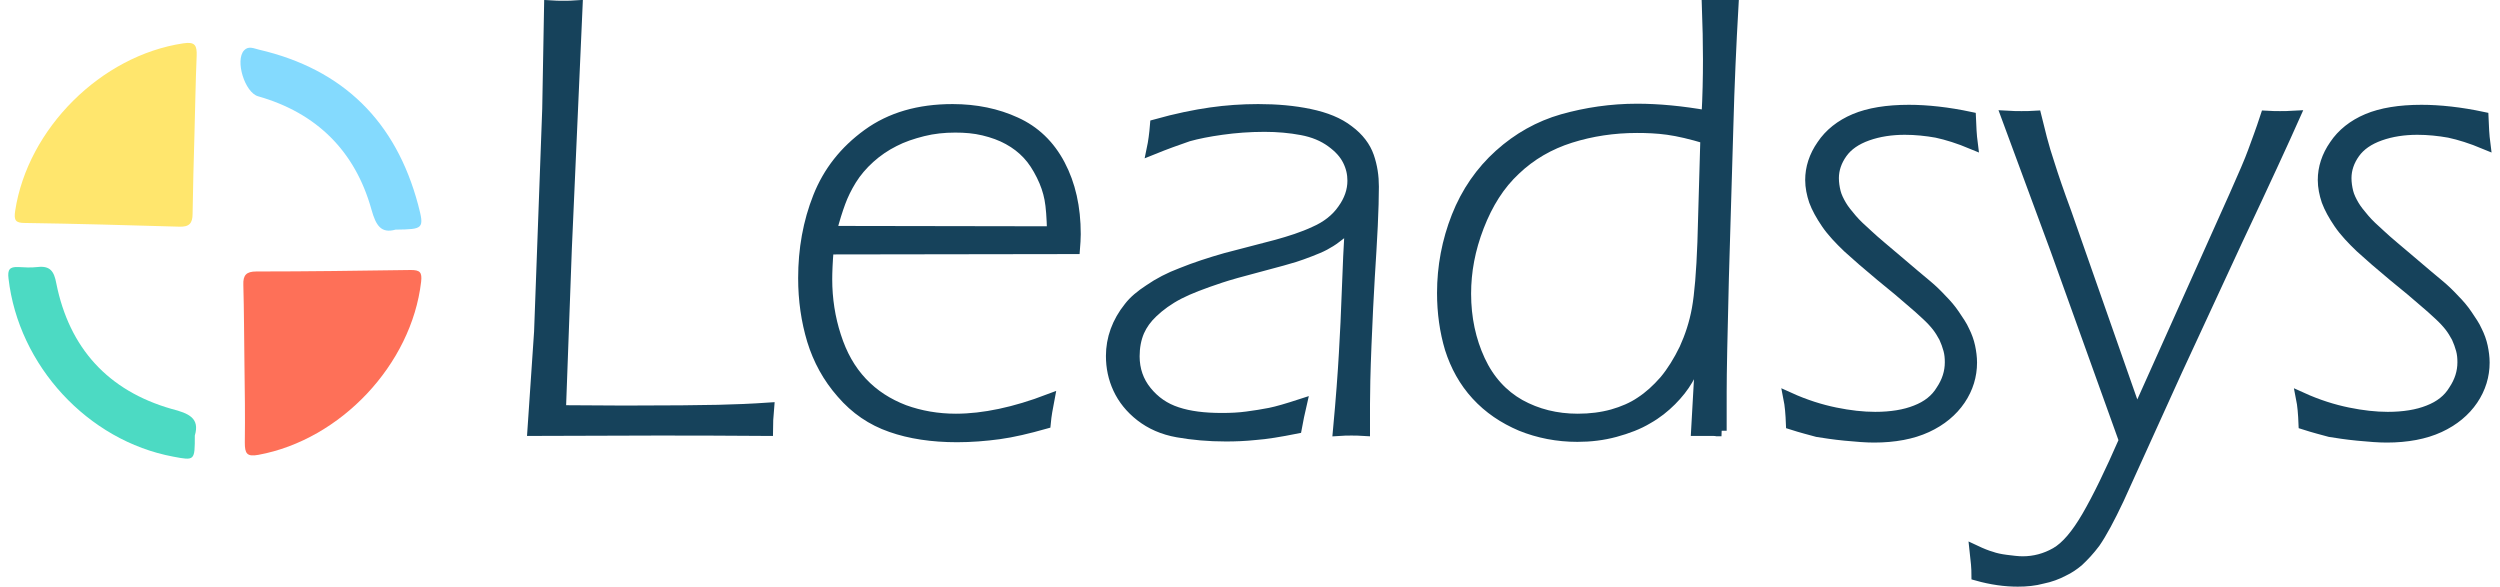
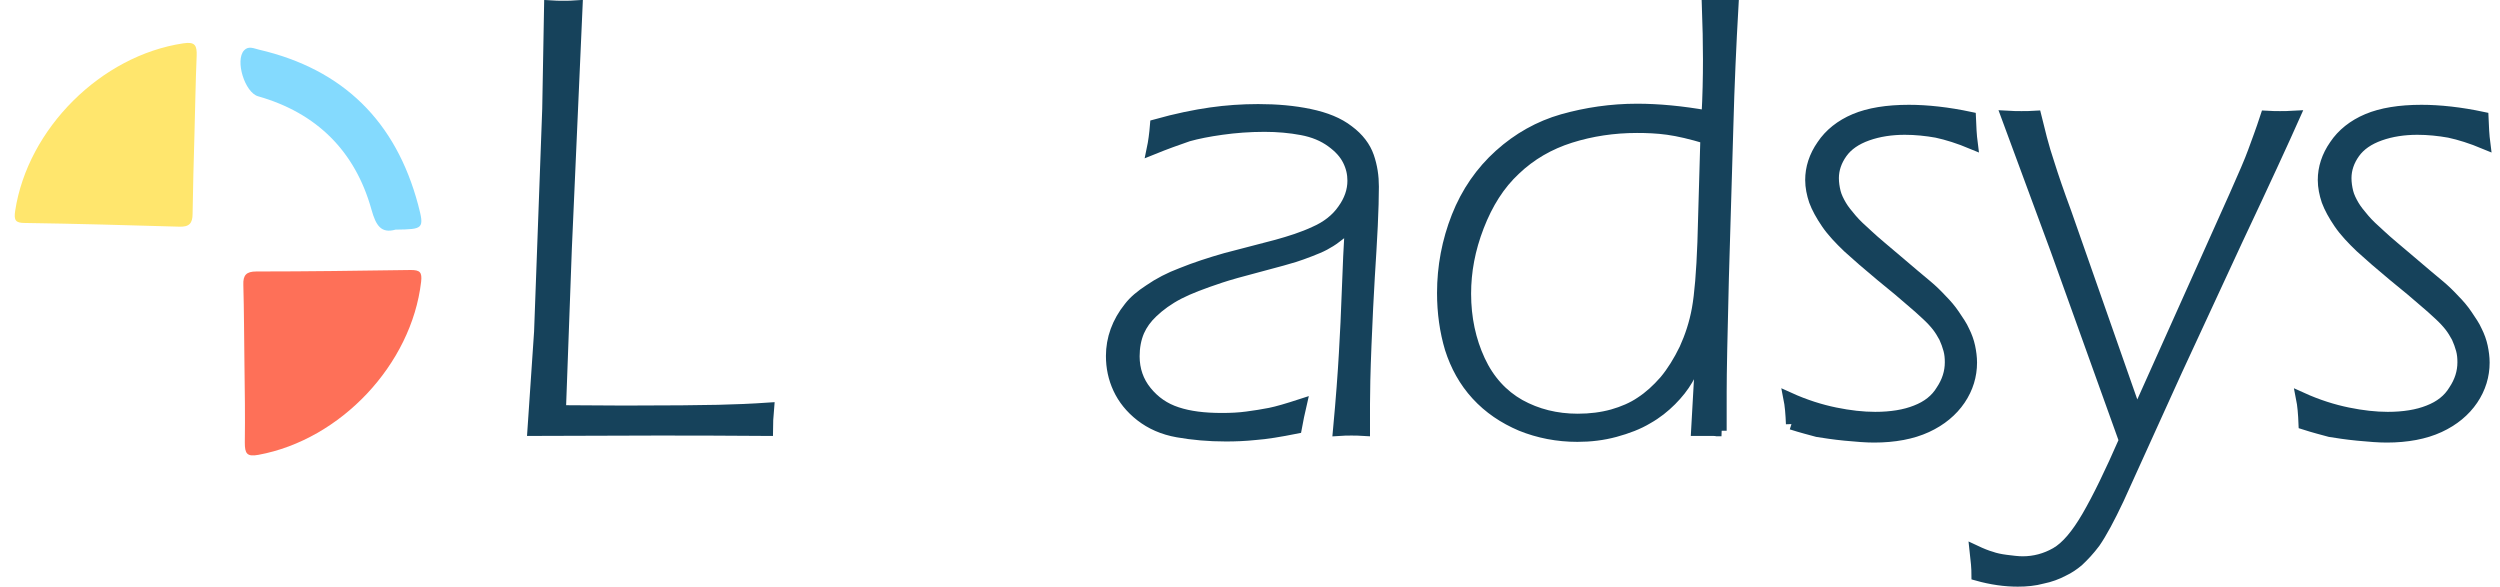
<svg xmlns="http://www.w3.org/2000/svg" version="1.1" id="Layer_1" x="0px" y="0px" viewBox="0 0 675 158.4" enable-background="new 0 0 675 158.4" xml:space="preserve">
  <g>
    <path fill="#16425B" stroke="#16425B" stroke-width="3" stroke-miterlimit="10" d="M143.9,116.2l1.8-26.6l2.2-60.2l0.5-27.8   c1.4,0.1,2.6,0.1,3.7,0.1c1.1,0,2.4,0,3.7-0.1l-2.9,65.5l-1.6,43.8l17.2,0.1c12.3,0,20.8-0.1,25.4-0.2c4.6-0.1,9.2-0.3,13.6-0.6   c-0.2,2.2-0.3,4.2-0.3,6c-11.9-0.1-21.9-0.1-30-0.1L143.9,116.2z" />
-     <path fill="#16425B" stroke="#16425B" stroke-width="3" stroke-miterlimit="10" d="M283.2,107.9c-0.4,2.1-0.8,4.2-1,6.4   c-4.6,1.3-8.8,2.3-12.5,2.8c-3.7,0.5-7.5,0.8-11.3,0.8c-6.7,0-12.7-0.9-17.8-2.7c-5.2-1.8-9.6-4.8-13.3-9.1   c-3.7-4.2-6.3-9-7.9-14.2c-1.6-5.3-2.4-10.9-2.4-16.8c0-7.8,1.3-15.1,4-21.9c2.7-6.8,7.1-12.4,13.3-16.9c6.2-4.5,13.8-6.7,22.9-6.7   c6.3,0,12,1.2,17,3.5c5.1,2.3,9.1,6.1,11.9,11.4c2.8,5.3,4.2,11.5,4.2,18.7c0,1.3-0.1,2.6-0.2,3.9l-66.5,0.1   c-0.3,3.6-0.4,6.4-0.4,8.2c0,5.3,0.8,10.5,2.4,15.4c1.6,5,3.9,9.1,7.1,12.5c3.2,3.4,7,5.8,11.4,7.5c4.4,1.6,9.1,2.4,14,2.4   C265.6,113.2,274,111.4,283.2,107.9z M224.4,62.5l59.8,0.1c-0.1-3.9-0.3-6.8-0.7-8.9c-0.4-2.1-1.1-4.2-2.2-6.4s-2.3-4.1-3.8-5.7   c-1.5-1.6-3.2-2.9-5.2-4c-2-1.1-4.2-1.9-6.7-2.5c-2.5-0.6-5-0.8-7.7-0.8c-3,0-5.9,0.3-8.7,1s-5.5,1.6-7.8,2.8   c-2.4,1.2-4.6,2.7-6.6,4.5c-2,1.8-3.7,3.8-5,5.9c-1.3,2.1-2.3,4.2-3,6.1S225.2,59.2,224.4,62.5z" />
    <path fill="#16425B" stroke="#16425B" stroke-width="3" stroke-miterlimit="10" d="M311.1,40.3c0.4-1.9,0.7-4.1,0.9-6.6   c5.7-1.6,10.7-2.6,14.9-3.2s8.5-0.9,12.8-0.9c5,0,9.6,0.4,13.9,1.3c4.3,0.9,7.8,2.3,10.5,4.4c2.7,2,4.5,4.4,5.4,7   c0.9,2.6,1.3,5.3,1.3,8.1c0,2.8-0.1,6.3-0.3,10.6c-0.2,4.3-0.5,8.9-0.8,13.8c-0.3,4.9-0.6,11.1-0.9,18.4   c-0.3,7.4-0.4,12.7-0.4,15.9v7.1c-1.5-0.1-2.6-0.1-3.5-0.1c-1,0-2.1,0-3.5,0.1c0.8-8.6,1.3-15.5,1.6-20.8c0.3-5.3,0.6-11,0.8-17.2   s0.5-11.9,0.8-17.2c-1.7,1.5-3.1,2.5-4,3.2c-0.9,0.7-1.9,1.3-3,1.9s-2.4,1.1-3.9,1.7c-1.5,0.6-3,1.1-4.2,1.5   c-1.3,0.4-4.4,1.3-9.4,2.6s-8.5,2.3-10.6,3c-4.8,1.6-8.5,3-11.2,4.4c-2.9,1.5-5.2,3.2-7.1,5c-1.7,1.6-2.9,3.3-3.7,5.1   c-0.9,2.1-1.3,4.4-1.3,6.8c0,3.6,1.1,6.8,3.3,9.5c2.2,2.7,4.9,4.6,8.3,5.7c3.3,1.1,7.3,1.6,12.1,1.6c2.4,0,4.6-0.1,6.8-0.4   s4.2-0.6,6.2-1s4.7-1.2,8.4-2.4c-0.5,2.1-0.9,4.3-1.3,6.4c-4.5,0.9-8.2,1.5-11,1.7c-2.8,0.3-5.5,0.4-8,0.4c-4.7,0-9-0.4-13-1.1   c-4-0.7-7.3-2.2-10-4.3c-2.7-2.1-4.7-4.6-6-7.4c-1.3-2.8-1.9-5.7-1.9-8.8c0-2.3,0.4-4.6,1.2-6.8c0.8-2.2,2-4.3,3.6-6.3   c1.3-1.7,3.1-3.2,5.4-4.7c2.6-1.8,5.5-3.3,8.7-4.5c3.7-1.5,7.7-2.8,11.9-4c1.2-0.3,5.8-1.5,13.8-3.6c3.6-1,7.1-2.1,10.3-3.6   c3.2-1.4,5.8-3.4,7.6-6c1.8-2.5,2.7-5.1,2.7-7.8c0-1.9-0.4-3.7-1.3-5.5s-2.3-3.4-4.5-5c-2.2-1.6-4.8-2.7-8-3.3   c-3.2-0.6-6.5-0.9-10.1-0.9c-4.1,0-7.9,0.3-11.5,0.8c-3.6,0.5-6.6,1.1-9.1,1.8C317.9,37.7,314.8,38.8,311.1,40.3z" />
    <path fill="#16425B" stroke="#16425B" stroke-width="3" stroke-miterlimit="10" d="M464.8,116.3c-1.5-0.1-2.6-0.1-3.3-0.1   c-0.8,0-1.9,0-3.4,0l1.2-21.4c-1.3,3.2-2.6,5.8-3.7,7.7c-1.1,1.9-2.6,3.8-4.4,5.6c-1.8,1.8-3.9,3.5-6.4,4.9   c-2.5,1.5-5.4,2.6-8.7,3.5s-6.7,1.3-10.2,1.3c-5.4,0-10.5-1-15.2-2.9c-4.7-2-8.7-4.7-12-8.3c-3.3-3.6-5.6-7.8-7.1-12.5   c-1.4-4.7-2.1-9.7-2.1-15c0-7.1,1.3-14,3.9-20.6c2.6-6.6,6.5-12.2,11.5-16.7c5-4.5,10.7-7.7,17-9.5c6.4-1.8,13.1-2.8,20.1-2.8   c5.8,0,12.1,0.6,18.9,1.8c0.3-5.3,0.4-10.4,0.4-15.3c0-4.3-0.1-9.2-0.3-14.6c1.5,0.1,2.6,0.1,3.5,0.1s2,0,3.4-0.1   c-0.6,10.5-1.1,21.5-1.4,32.9l-1.2,40.7c-0.4,15.6-0.6,25.8-0.6,30.8V116.3z M460.6,37.3c-4-1.2-7.4-2-10.3-2.4   c-2.9-0.4-5.7-0.5-8.3-0.5c-6.3,0-12.3,0.9-18,2.7c-5.7,1.8-10.7,4.7-14.9,8.7c-4.3,4-7.5,9.1-9.9,15.3s-3.5,12.2-3.5,18.2   c0,6.6,1.3,12.6,3.8,18c2.5,5.4,6.2,9.4,10.8,12c4.7,2.6,9.9,3.9,15.7,3.9c3.4,0,6.5-0.4,9.4-1.2c2.8-0.8,5.4-1.9,7.6-3.4   c2.3-1.5,4.4-3.4,6.5-5.8c2-2.4,3.8-5.3,5.4-8.6c1.5-3.3,2.7-6.9,3.4-10.8c0.7-3.9,1.2-9.9,1.5-18L460.6,37.3z" />
-     <path fill="#16425B" stroke="#16425B" stroke-width="3" stroke-miterlimit="10" d="M483.7,114.5c-0.1-2.7-0.3-5.1-0.7-7.1   c4.4,2,8.6,3.3,12.5,4.1c3.9,0.8,7.5,1.2,10.8,1.2c4.3,0,8-0.6,11-1.8c3.1-1.2,5.4-3,6.9-5.5c1.6-2.4,2.4-4.9,2.4-7.6   c0-1.2-0.1-2.3-0.4-3.4c-0.3-1.1-0.7-2.2-1.2-3.3c-0.6-1.1-1.2-2.1-1.9-3c-0.7-0.9-1.7-2-2.9-3.1c-1.3-1.2-2.7-2.5-4.4-3.9   c-1.7-1.5-4.3-3.7-7.9-6.6c-3.6-3-6.5-5.5-8.9-7.7c-2.3-2.2-4.3-4.3-5.8-6.5c-1.5-2.2-2.6-4.2-3.3-6.1c-0.6-1.8-1-3.7-1-5.6   c0-3.2,1-6.4,3.1-9.4c2-3,5-5.4,8.8-7c3.8-1.6,8.7-2.4,14.6-2.4c4.9,0,10.5,0.6,16.6,1.9c0.1,2.5,0.2,4.8,0.5,7.1   c-3.6-1.5-6.8-2.5-9.6-3.1c-2.8-0.5-5.7-0.8-8.6-0.8c-3.6,0-7,0.5-10.1,1.6c-3.1,1.1-5.4,2.7-6.9,4.8c-1.5,2.1-2.3,4.4-2.3,6.8   c0,1.3,0.2,2.6,0.5,3.8c0.3,1.2,0.9,2.4,1.6,3.6c0.7,1.2,1.7,2.4,2.8,3.7c1.1,1.3,2.6,2.7,4.5,4.4c1.8,1.7,4.5,3.9,7.9,6.8   s6,5.1,7.7,6.5s3.1,2.8,4.3,4.1c1.2,1.2,2.4,2.6,3.4,4.1s2,2.9,2.6,4.3c0.7,1.4,1.2,2.8,1.5,4.2s0.5,2.9,0.5,4.3   c0,3.5-1,6.9-3.1,10c-2.1,3.1-5.1,5.6-9,7.4c-3.9,1.8-8.7,2.7-14.2,2.7c-2.1,0-4.7-0.2-7.8-0.5s-5.6-0.7-7.5-1   C488.9,116,486.5,115.4,483.7,114.5z" />
+     <path fill="#16425B" stroke="#16425B" stroke-width="3" stroke-miterlimit="10" d="M483.7,114.5c-0.1-2.7-0.3-5.1-0.7-7.1   c4.4,2,8.6,3.3,12.5,4.1c3.9,0.8,7.5,1.2,10.8,1.2c4.3,0,8-0.6,11-1.8c3.1-1.2,5.4-3,6.9-5.5c1.6-2.4,2.4-4.9,2.4-7.6   c0-1.2-0.1-2.3-0.4-3.4c-0.3-1.1-0.7-2.2-1.2-3.3c-0.6-1.1-1.2-2.1-1.9-3c-0.7-0.9-1.7-2-2.9-3.1c-1.3-1.2-2.7-2.5-4.4-3.9   c-1.7-1.5-4.3-3.7-7.9-6.6c-3.6-3-6.5-5.5-8.9-7.7c-2.3-2.2-4.3-4.3-5.8-6.5c-1.5-2.2-2.6-4.2-3.3-6.1c-0.6-1.8-1-3.7-1-5.6   c0-3.2,1-6.4,3.1-9.4c2-3,5-5.4,8.8-7c3.8-1.6,8.7-2.4,14.6-2.4c4.9,0,10.5,0.6,16.6,1.9c0.1,2.5,0.2,4.8,0.5,7.1   c-3.6-1.5-6.8-2.5-9.6-3.1c-2.8-0.5-5.7-0.8-8.6-0.8c-3.6,0-7,0.5-10.1,1.6c-3.1,1.1-5.4,2.7-6.9,4.8c-1.5,2.1-2.3,4.4-2.3,6.8   c0,1.3,0.2,2.6,0.5,3.8c0.3,1.2,0.9,2.4,1.6,3.6c0.7,1.2,1.7,2.4,2.8,3.7c1.1,1.3,2.6,2.7,4.5,4.4c1.8,1.7,4.5,3.9,7.9,6.8   s6,5.1,7.7,6.5s3.1,2.8,4.3,4.1c1.2,1.2,2.4,2.6,3.4,4.1s2,2.9,2.6,4.3c0.7,1.4,1.2,2.8,1.5,4.2s0.5,2.9,0.5,4.3   c0,3.5-1,6.9-3.1,10c-2.1,3.1-5.1,5.6-9,7.4c-3.9,1.8-8.7,2.7-14.2,2.7c-2.1,0-4.7-0.2-7.8-0.5s-5.6-0.7-7.5-1   C488.9,116,486.5,115.4,483.7,114.5" />
    <path fill="#16425B" stroke="#16425B" stroke-width="3" stroke-miterlimit="10" d="M533.8,155.3c0-1.8-0.2-4-0.5-6.6   c1.7,0.8,3.2,1.4,4.3,1.7c1.1,0.4,2.5,0.7,4.1,0.9s3.1,0.4,4.4,0.4c3.2,0,6.2-0.8,9-2.4c2.8-1.6,5.6-4.9,8.5-9.9   c2.9-5,6.2-11.8,10-20.5l-18.5-51.5l-13.3-36c1.6,0.1,3,0.1,4,0.1c1.1,0,2.4,0,3.9-0.1l1.5,6c0.6,2.3,1.3,4.6,2.1,7   c1,3.2,2.5,7.6,4.5,13l19.1,54.5l26.5-59.1c2.4-5.4,4.1-9.3,5-11.8s2.1-5.6,3.4-9.6c1.6,0.1,2.9,0.1,3.8,0.1c1,0,2.2,0,3.9-0.1   c-2.8,6.3-7.9,17.4-15.4,33.3l-16.4,35.4l-15.7,34.6c-2.5,5.3-4.6,9.2-6.4,11.8c-1.5,2-3,3.6-4.5,5c-1.2,1-2.5,1.9-4,2.6   c-1.7,0.9-3.6,1.6-5.6,2c-2.2,0.6-4.4,0.8-6.7,0.8C541.4,156.9,537.7,156.4,533.8,155.3z" />
    <path fill="#16425B" stroke="#16425B" stroke-width="3" stroke-miterlimit="10" d="M622.1,114.5c-0.1-2.7-0.3-5.1-0.7-7.1   c4.4,2,8.6,3.3,12.5,4.1c3.9,0.8,7.5,1.2,10.8,1.2c4.3,0,8-0.6,11-1.8c3.1-1.2,5.4-3,6.9-5.5c1.6-2.4,2.4-4.9,2.4-7.6   c0-1.2-0.1-2.3-0.4-3.4c-0.3-1.1-0.7-2.2-1.2-3.3c-0.6-1.1-1.2-2.1-1.9-3c-0.7-0.9-1.7-2-2.9-3.1c-1.3-1.2-2.7-2.5-4.4-3.9   c-1.7-1.5-4.3-3.7-7.9-6.6c-3.6-3-6.5-5.5-8.9-7.7c-2.3-2.2-4.3-4.3-5.8-6.5c-1.5-2.2-2.6-4.2-3.3-6.1c-0.6-1.8-1-3.7-1-5.6   c0-3.2,1-6.4,3.1-9.4c2-3,5-5.4,8.8-7c3.8-1.6,8.7-2.4,14.6-2.4c4.9,0,10.5,0.6,16.6,1.9c0.1,2.5,0.2,4.8,0.5,7.1   c-3.6-1.5-6.8-2.5-9.6-3.1c-2.8-0.5-5.7-0.8-8.6-0.8c-3.6,0-7,0.5-10.1,1.6c-3.1,1.1-5.4,2.7-6.9,4.8c-1.5,2.1-2.3,4.4-2.3,6.8   c0,1.3,0.2,2.6,0.5,3.8c0.3,1.2,0.9,2.4,1.6,3.6c0.7,1.2,1.7,2.4,2.8,3.7c1.1,1.3,2.6,2.7,4.5,4.4c1.8,1.7,4.5,3.9,7.9,6.8   s6,5.1,7.7,6.5s3.1,2.8,4.3,4.1c1.2,1.2,2.4,2.6,3.4,4.1s2,2.9,2.6,4.3c0.7,1.4,1.2,2.8,1.5,4.2s0.5,2.9,0.5,4.3   c0,3.5-1,6.9-3.1,10c-2.1,3.1-5.1,5.6-9,7.4c-3.9,1.8-8.7,2.7-14.2,2.7c-2.1,0-4.7-0.2-7.8-0.5s-5.6-0.7-7.5-1   C627.3,116,624.9,115.4,622.1,114.5z" />
  </g>
  <path fill="#FE7058" d="M66,98.2c-0.1-7.1-0.1-14.2-0.3-21.3c-0.1-2.6,0.8-3.6,3.5-3.6c13.9,0,27.8-0.2,41.7-0.4  c2.5,0,3.1,0.6,2.8,3.2c-2.6,22.3-21.7,42.6-43.9,46.7c-3.2,0.6-3.7-0.4-3.7-3.3C66.2,112.4,66.1,105.3,66,98.2z" />
-   <path fill="#4CDAC3" d="M52.6,117.6c0,6.8,0,6.8-5.8,5.7C23.7,119,5,98.7,2.3,75.2c-0.3-2.4,0.3-3.2,2.6-3.1c1.7,0.1,3.5,0.2,5.2,0  c3.4-0.4,4.5,1.1,5.1,4.4c3.5,17.5,14,29,31.1,33.9C51,111.6,54,112.9,52.6,117.6z" />
  <path fill="#84DAFE" d="M106.8,62c-3.9,1.1-5.3-1.1-6.5-5.4c-4.4-15.8-14.8-26.1-30.6-30.6c-3.6-1-6.3-9.7-3.8-12.4  c1.2-1.3,2.7-0.5,4-0.2c22.8,5.3,37,19.4,43,41.9C114.6,61.8,114.4,61.9,106.8,62z" />
  <path fill="#FFE66D" d="M52.5,36.4c-0.2,7.1-0.4,14.2-0.5,21.3c0,2.6-0.9,3.6-3.6,3.5c-13.9-0.4-27.8-0.8-41.7-1  c-2.5,0-3-0.7-2.6-3.3C7.5,34.7,27.3,15,49.5,11.7c3.2-0.5,3.7,0.6,3.6,3.4C52.8,22.2,52.7,29.3,52.5,36.4z" />
</svg>